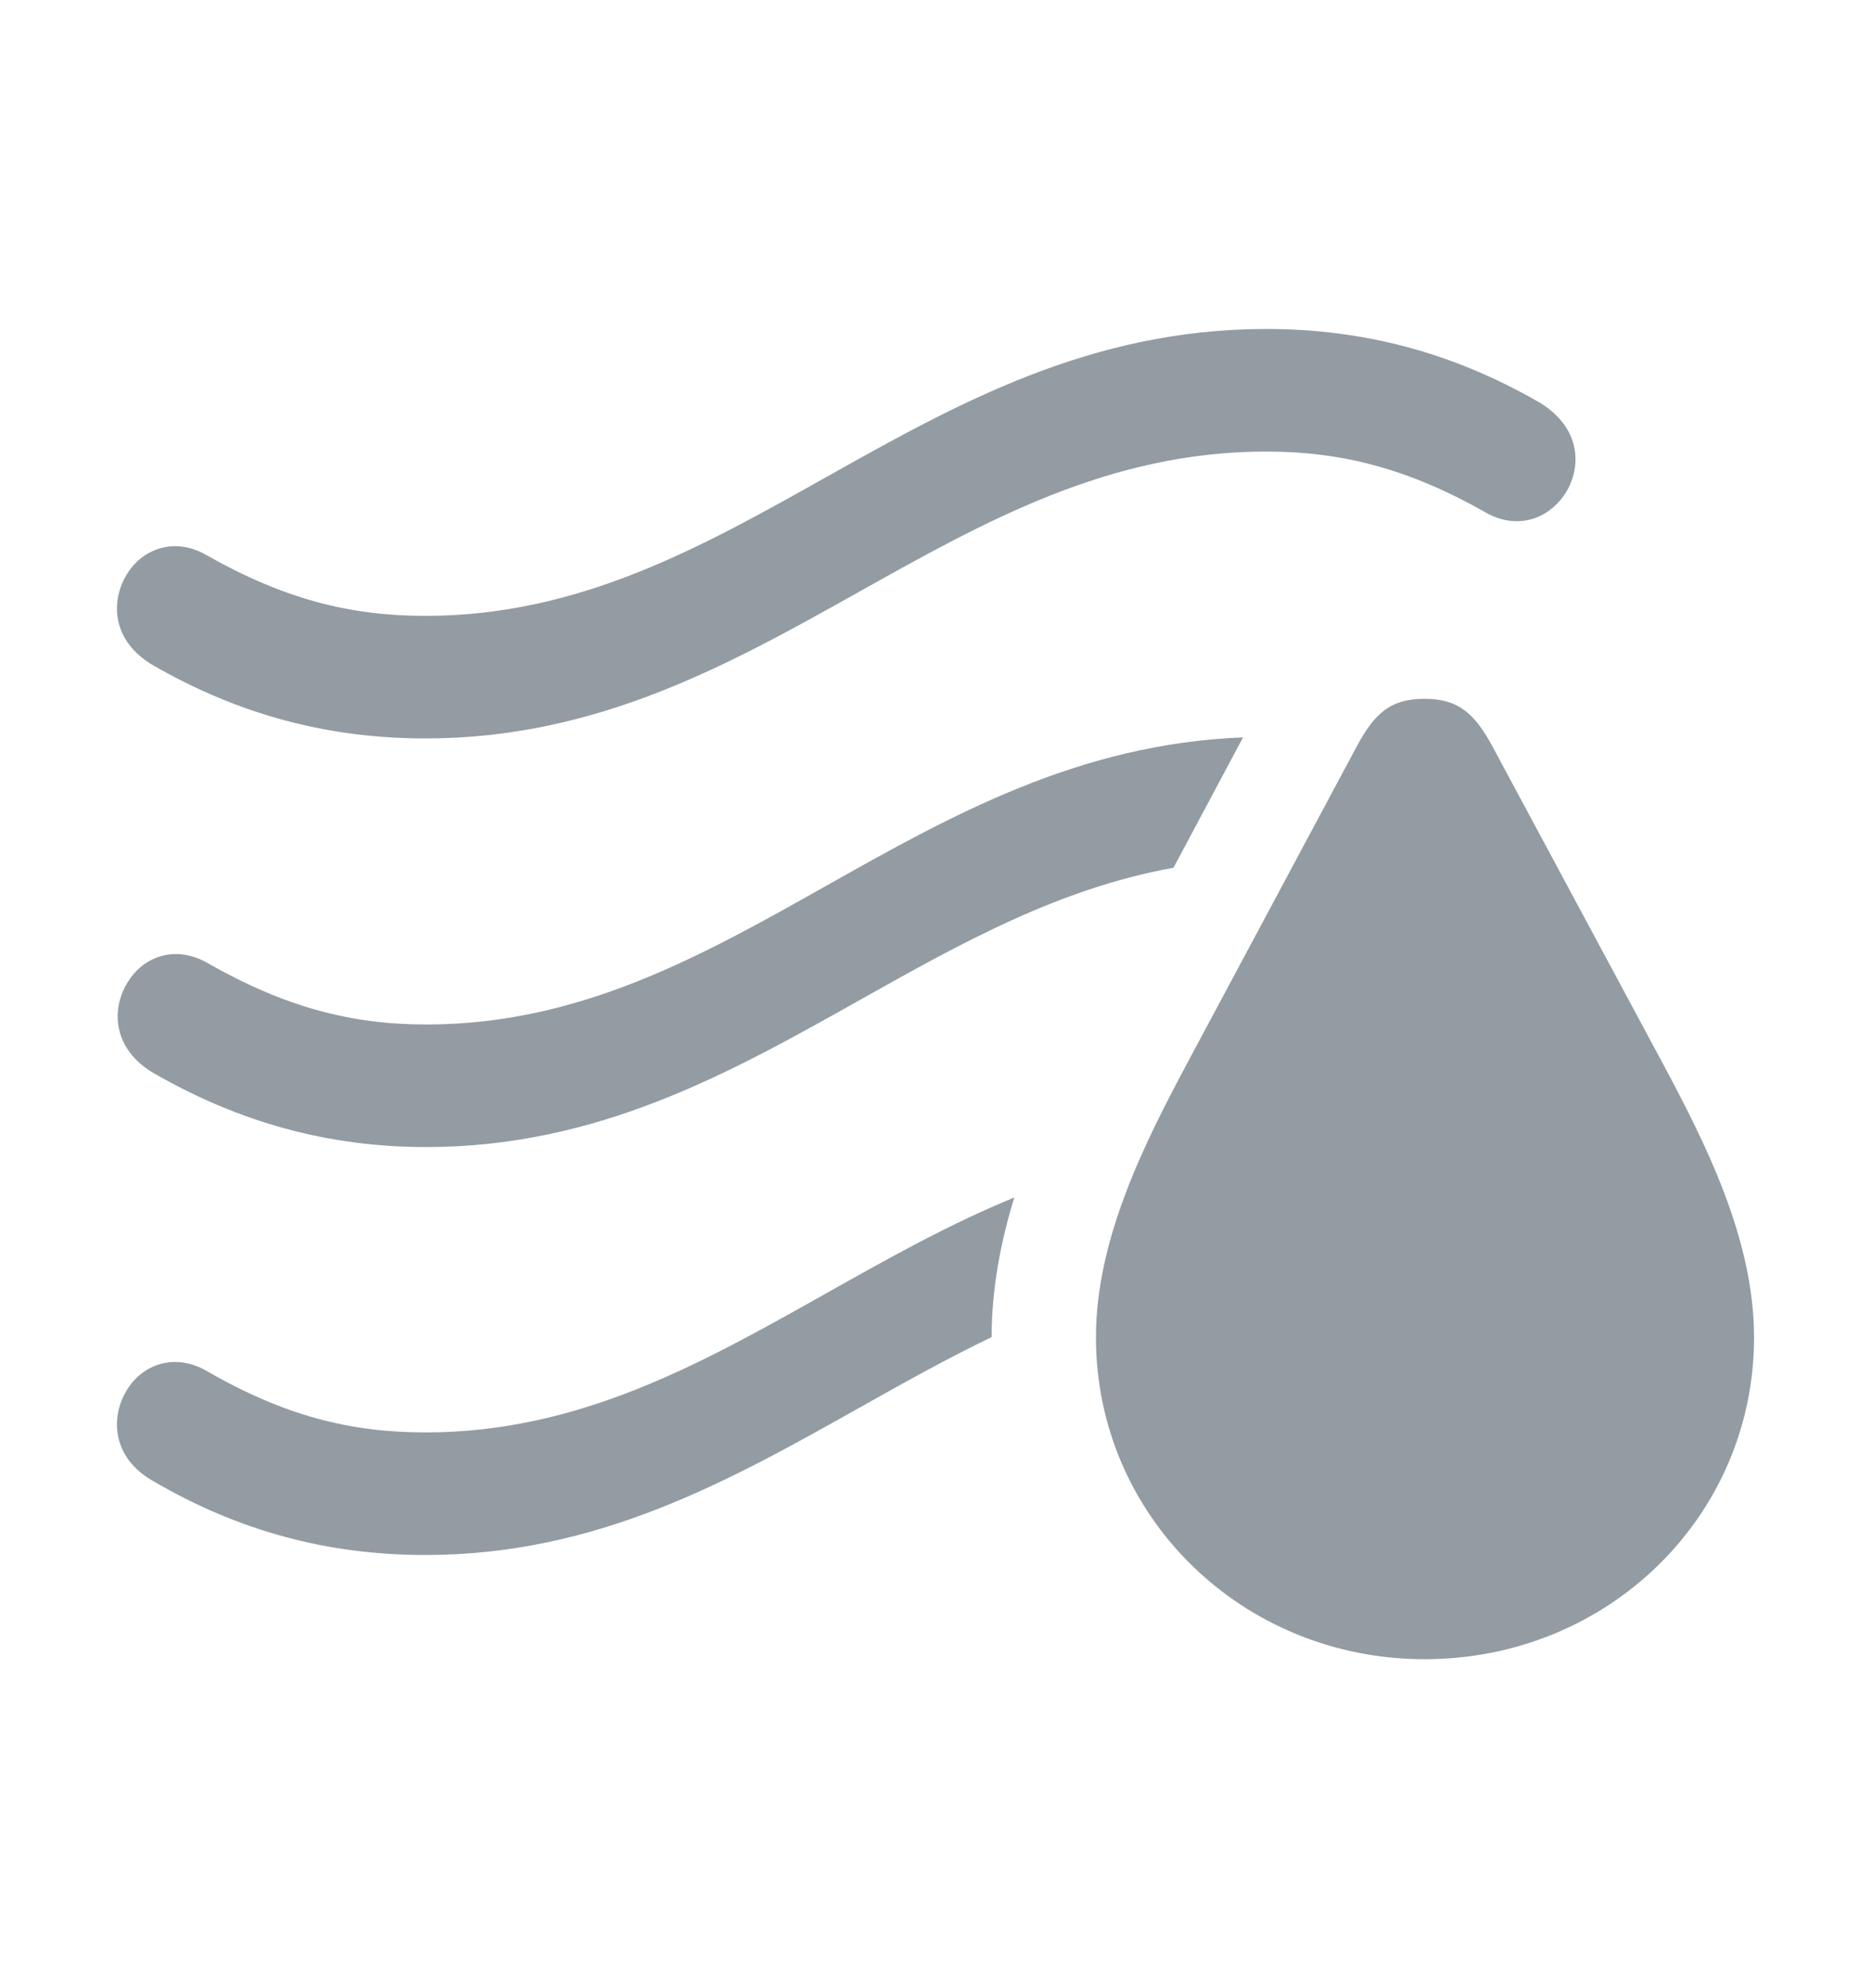
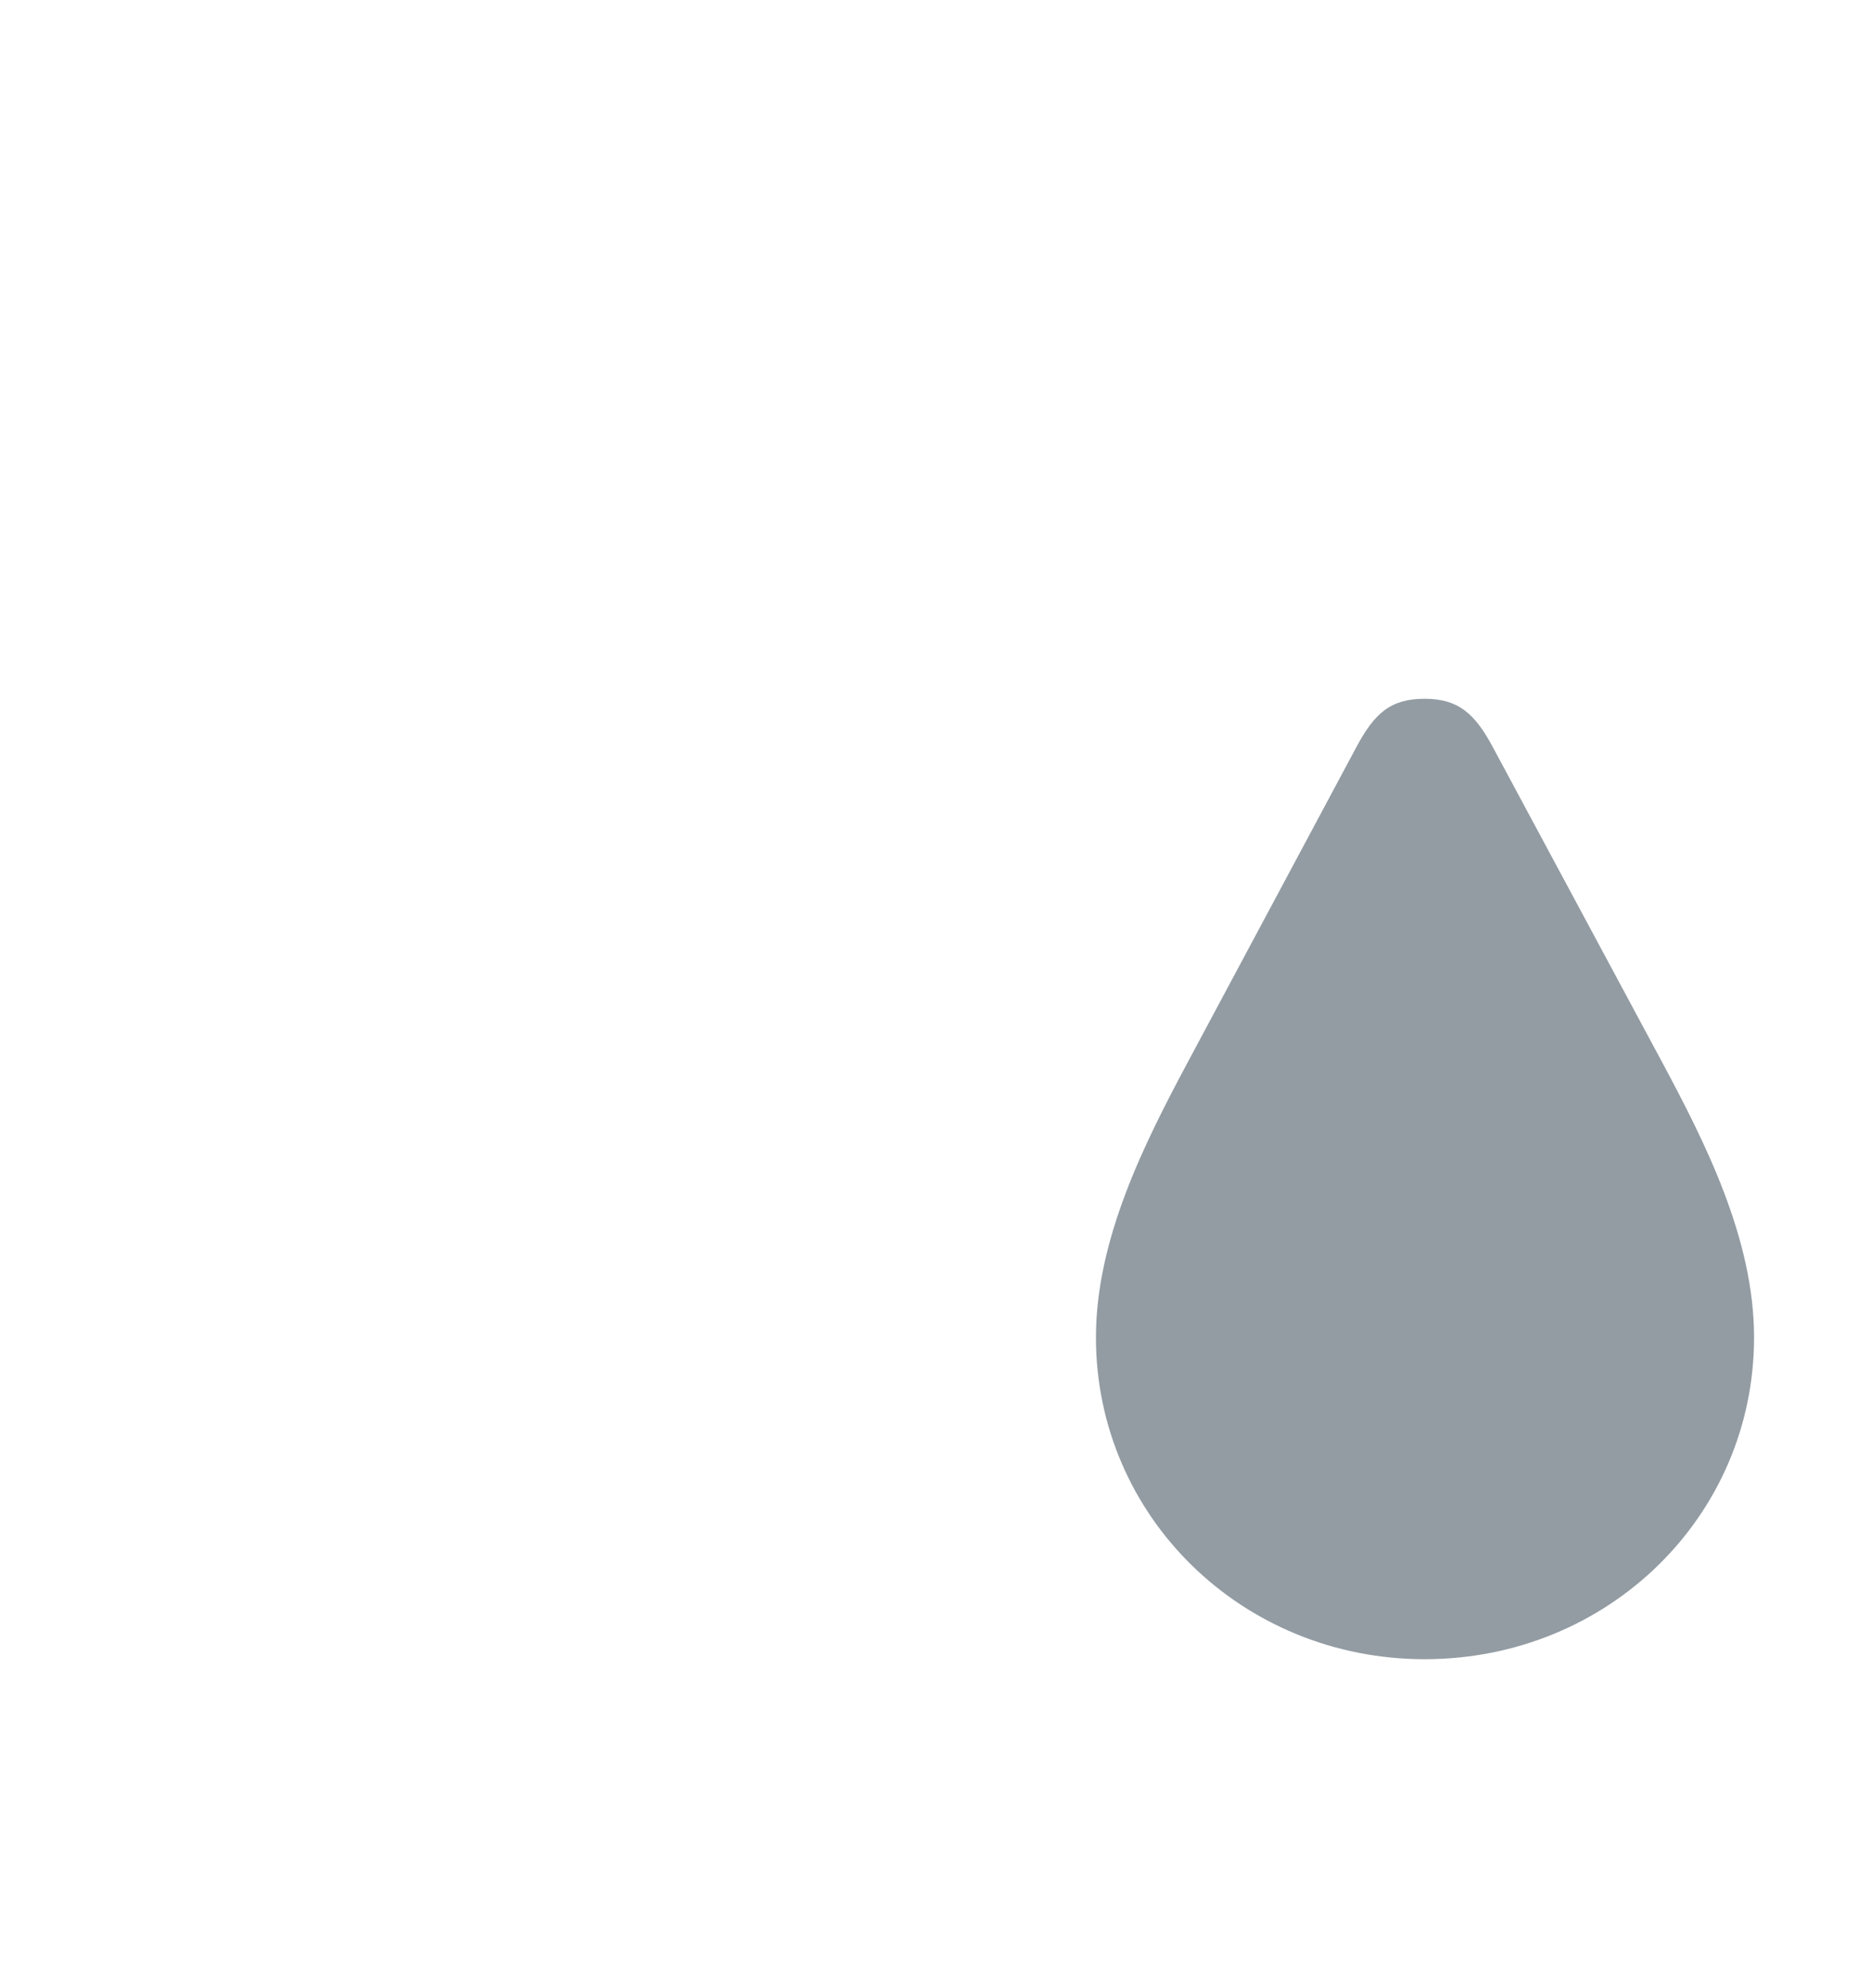
<svg xmlns="http://www.w3.org/2000/svg" width="16" height="17" viewBox="0 0 16 17" fill="none">
-   <path fill-rule="evenodd" clip-rule="evenodd" d="M7.347 5.06C6.236 5.682 5.109 6.314 3.639 6.314C2.806 6.314 2.045 6.112 1.31 5.689C0.952 5.481 0.939 5.13 1.095 4.895C1.225 4.694 1.492 4.589 1.765 4.746C2.429 5.123 2.995 5.266 3.639 5.266C4.952 5.266 5.994 4.681 7.061 4.082C8.178 3.455 9.321 2.813 10.829 2.813C11.662 2.813 12.423 3.015 13.159 3.438C13.523 3.653 13.536 4.004 13.373 4.238C13.237 4.433 12.976 4.537 12.703 4.381C12.039 4.004 11.467 3.861 10.829 3.861C9.487 3.861 8.425 4.456 7.347 5.06ZM3.646 9.808C5.115 9.808 6.243 9.174 7.354 8.55C8.208 8.07 9.053 7.596 10.035 7.42L10.63 6.305C9.223 6.36 8.133 6.973 7.067 7.573C6.001 8.174 4.958 8.76 3.646 8.76C3.002 8.76 2.435 8.611 1.772 8.233C1.498 8.077 1.232 8.181 1.102 8.383C0.945 8.617 0.958 8.969 1.316 9.177C2.052 9.6 2.813 9.808 3.646 9.808ZM8.674 10.239C8.558 10.616 8.48 11.019 8.48 11.433C8.096 11.617 7.723 11.827 7.347 12.038C6.236 12.662 5.109 13.296 3.639 13.296C2.806 13.296 2.045 13.094 1.31 12.664C0.952 12.463 0.939 12.105 1.095 11.87C1.225 11.669 1.492 11.565 1.765 11.721C2.429 12.105 2.995 12.248 3.639 12.248C4.952 12.248 5.994 11.661 7.061 11.061C7.582 10.768 8.108 10.471 8.674 10.239Z" fill="#939CA3" />
  <path d="M12.183 14.187C13.751 14.187 15 12.964 15 11.435C15 10.589 14.577 9.762 14.219 9.092L12.768 6.392C12.612 6.099 12.469 5.975 12.183 5.975C11.89 5.975 11.753 6.099 11.597 6.392L10.152 9.092C9.795 9.762 9.372 10.589 9.372 11.435C9.372 12.964 10.621 14.187 12.183 14.187Z" fill="#939CA3" />
</svg>